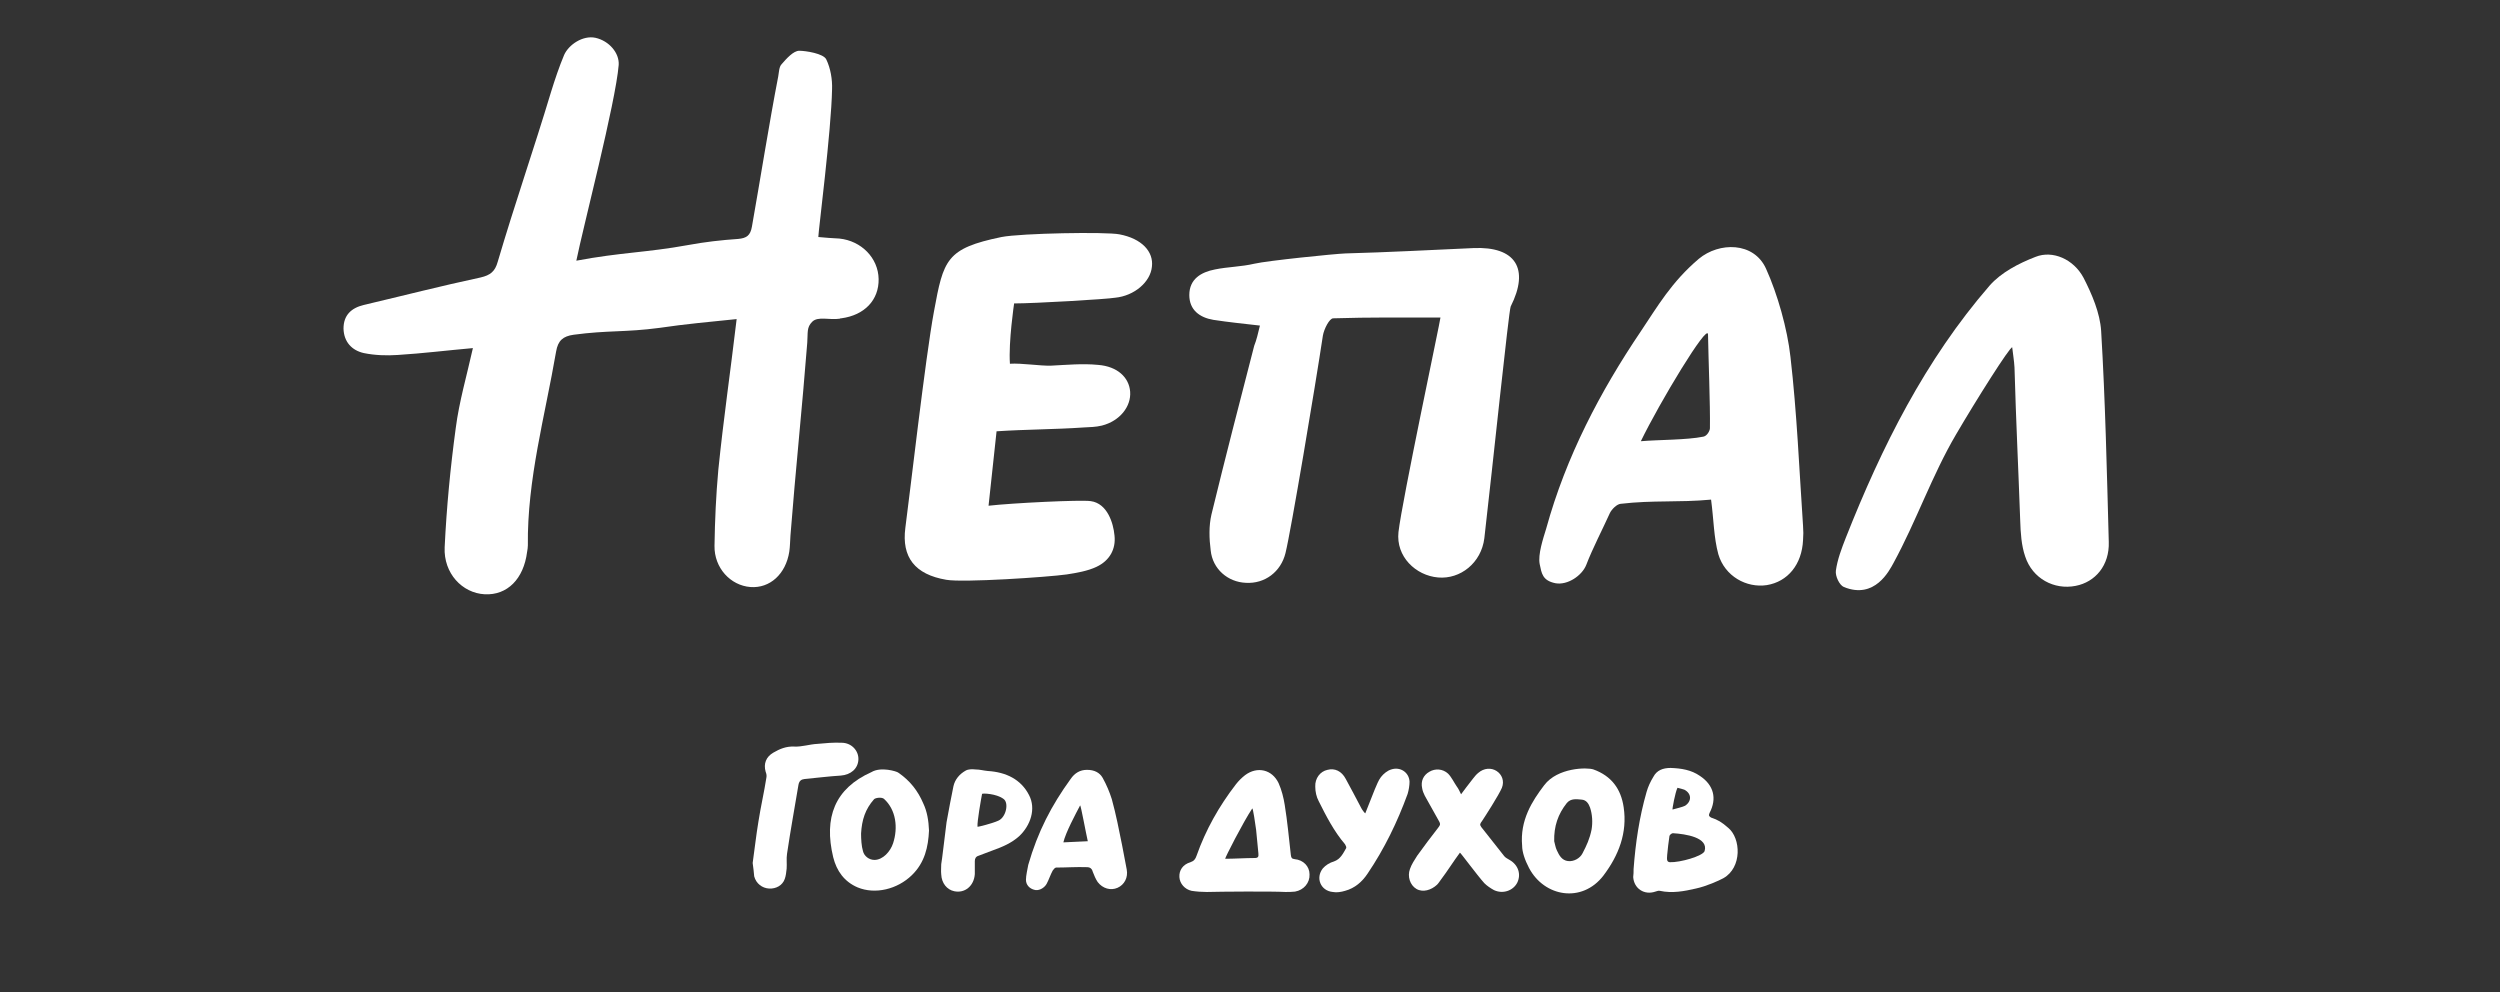
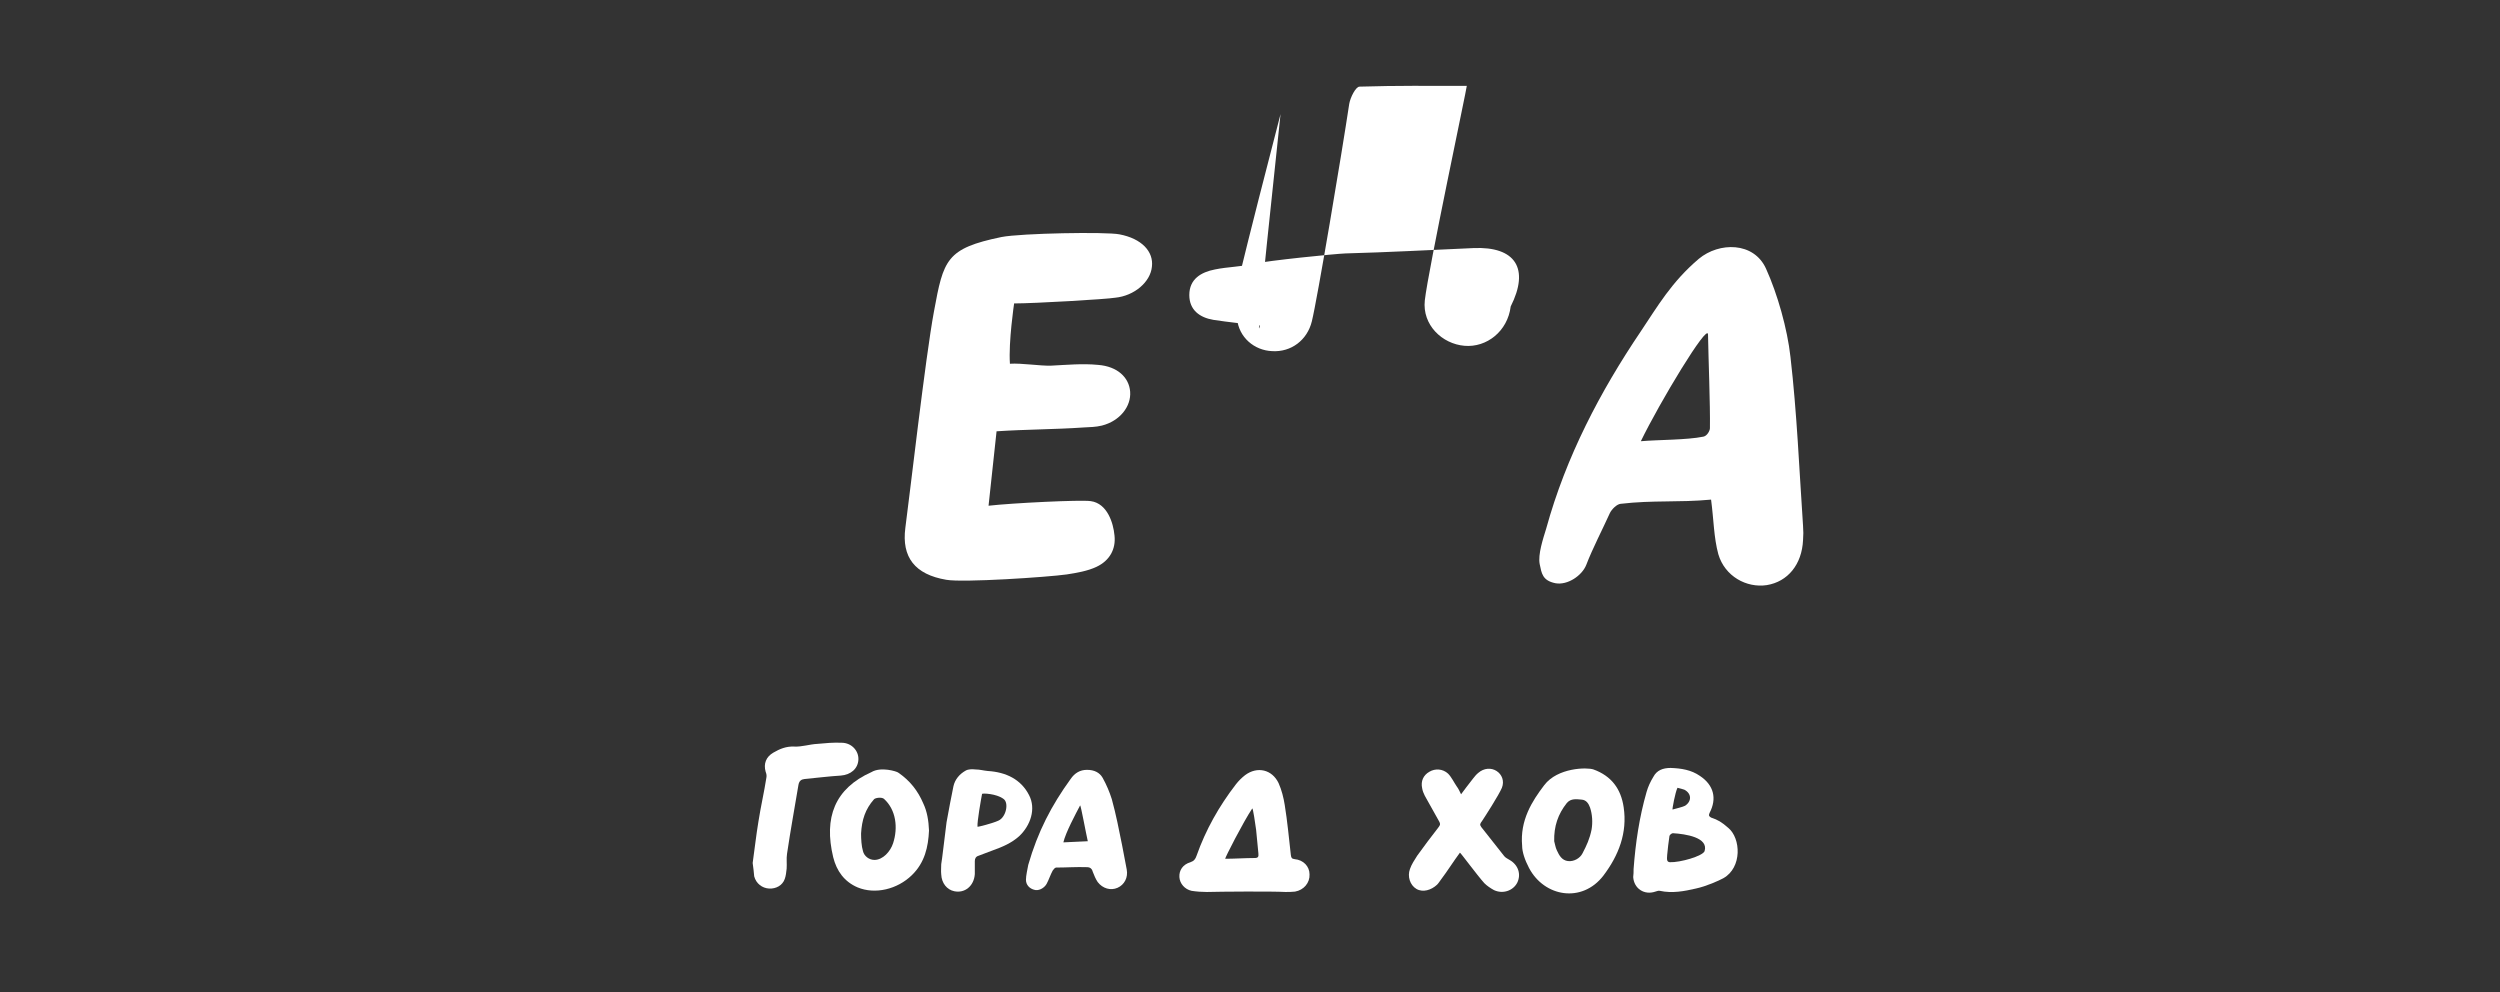
<svg xmlns="http://www.w3.org/2000/svg" version="1.1" id="Слой_1" x="0px" y="0px" viewBox="0 0 655 260" style="enable-background:new 0 0 655 260;" xml:space="preserve">
  <rect x="0" y="0" width="655" height="260" fill="#333333" stroke="none" />
  <style type="text/css">
	.st0{fill:#FFFFFF;}
</style>
  <path class="st0" d="M265.7,79.5c0,0-1.5,10.1-1.1,15.8c3.1-0.2,7.9,0.6,10.8,0.5c4.1-0.2,8.2-0.6,12.3-0.2c5.1,0.4,8.1,3.3,8.4,7  c0.3,3.9-2.7,7.7-7.4,8.9c-1.6,0.4-3.2,0.4-4.9,0.5c-7.1,0.5-15.3,0.5-22.7,1l-2.1,19.5c6.1-0.7,24.2-1.6,26.8-1.2  c4.3,0.6,5.9,5.7,6.2,9c0.4,3.6-1.3,6.6-4.7,8.2c-2.3,1.1-5.2,1.6-7.8,2c-4.9,0.7-27.3,2.2-31.6,1.4c-8.2-1.4-11.7-5.9-10.7-13.6  c1-7.3,5.3-45,7.5-56.7c2.5-13.6,3.2-16.5,17.7-19.5c5.1-1,27.5-1.4,30.9-0.7c5.8,1.1,9,4.5,8.5,8.5c-0.4,4-4.6,7.6-9.6,8.1  C289.9,78.4,271,79.5,265.7,79.5z" />
-   <path class="st0" d="M151,68.3c11.7-2.2,18.3-2.1,29.3-4.1c4.3-0.8,8.7-1.3,13.1-1.6c2.2-0.2,3.2-0.9,3.6-3.2  c2.2-12.4,4.5-27,6.9-39.4c0.2-1.1,0.2-2.5,0.9-3.2c1.3-1.5,3.1-3.5,4.6-3.5c1.6,0,6.4,0.7,7.1,2.3c1.1,2.3,1.6,5.2,1.5,7.8  c-0.2,10.8-3.6,37.3-3.6,38.7c1.9,0.2,3.7,0.3,5.5,0.4c5.8,0.6,10.2,5.1,10.3,10.6s-3.7,9.5-9.8,10.3c-0.1,0-0.3,0-0.4,0.1  c-2.7,0.4-5.7-0.7-7.2,0.8s-1.1,2.8-1.3,5.5c-1.3,16.7-3.1,33.8-4.4,50.5c-0.1,1.4-0.1,2.8-0.3,4.2c-0.9,5.9-5.1,9.7-10.2,9.3  c-5.2-0.4-9.5-5-9.4-10.8c0.1-6.7,0.4-13.3,1-19.9c1.4-13.7,3.1-25.1,4.8-39.5c-6.8,0.7-13.5,1.3-20.2,2.3c-9,1.2-13.5,0.6-22.5,1.8  c-2.8,0.4-4.1,1.5-4.6,4.4c-2.9,16.9-7.6,33.5-7.4,50.8c0,0.6-0.1,1.1-0.2,1.7c-0.9,7.1-5.2,11.4-11.1,11.1  c-5.9-0.3-10.8-5.5-10.5-12.3c0.5-10.4,1.5-20.9,2.9-31.2c0.9-7,2.9-13.8,4.5-21c-6.8,0.6-13.2,1.4-19.7,1.8c-2.9,0.2-6,0.1-8.9-0.5  c-3.1-0.7-5.2-2.9-5.3-6.4c0-3.5,2-5.4,5.3-6.2c10.2-2.4,20.3-5,30.6-7.2c2.6-0.6,3.8-1.6,4.5-4.1c4.6-15.6,9.3-29,14-44.6  c1-3.2,2.1-6.5,3.4-9.6c1.2-2.7,4.9-5.2,8.2-4.5c3.6,0.8,6.3,4,6.1,7.1C161.3,26.9,152.7,59.8,151,68.3z" />
-   <path class="st0" d="M330.1,85.3c-4.4-0.5-8.3-0.9-12.2-1.5c-3.6-0.6-6.3-2.6-6.3-6.5c0-4.2,3.1-6,6.7-6.7c3.4-0.7,6.9-0.7,10.3-1.5  c3.4-0.8,21.1-2.6,23.9-2.7c11.2-0.3,22.3-0.9,33.5-1.4c11.1-0.5,14.8,5.4,9.8,15.3c-0.5,1.1-4.7,41.7-6.9,60.7  c-0.8,6.5-6.3,10.8-12.1,10.3c-5.9-0.5-11.1-5.5-10.4-11.9c0.9-8,11-55.5,11-56.2c-9.9,0-18.4-0.1-28.1,0.2c-1,0-2.4,2.8-2.7,4.5  c-2,13.3-8.4,51.4-9.8,57c-1.2,4.9-5.4,8.1-10.4,7.8c-4.7-0.2-8.7-3.6-9.2-8.5c-0.4-3.1-0.5-6.4,0.2-9.4  c3.6-14.8,7.4-29.5,11.2-44.2C329.2,89.1,329.6,87.4,330.1,85.3z" />
+   <path class="st0" d="M330.1,85.3c-4.4-0.5-8.3-0.9-12.2-1.5c-3.6-0.6-6.3-2.6-6.3-6.5c0-4.2,3.1-6,6.7-6.7c3.4-0.7,6.9-0.7,10.3-1.5  c3.4-0.8,21.1-2.6,23.9-2.7c11.2-0.3,22.3-0.9,33.5-1.4c11.1-0.5,14.8,5.4,9.8,15.3c-0.8,6.5-6.3,10.8-12.1,10.3c-5.9-0.5-11.1-5.5-10.4-11.9c0.9-8,11-55.5,11-56.2c-9.9,0-18.4-0.1-28.1,0.2c-1,0-2.4,2.8-2.7,4.5  c-2,13.3-8.4,51.4-9.8,57c-1.2,4.9-5.4,8.1-10.4,7.8c-4.7-0.2-8.7-3.6-9.2-8.5c-0.4-3.1-0.5-6.4,0.2-9.4  c3.6-14.8,7.4-29.5,11.2-44.2C329.2,89.1,329.6,87.4,330.1,85.3z" />
  <path class="st0" d="M448.3,130.9c-8.6,0.8-15.1,0.1-23.7,1.1c-1,0.1-2.3,1.4-2.8,2.4c-1.8,4-4.6,9.4-6.2,13.6  c-1.1,2.8-4.9,5.4-8.1,4.8c-3.4-0.7-3.6-2.6-4.1-5c-0.5-2.5,0.9-6.7,1.7-9.3c5.2-18.9,14.2-36,24.8-51.7c4.3-6.4,8-12.9,15.2-19  c5.3-4.4,14.4-4.5,17.6,2.6c3,6.6,5.6,15.8,6.4,23.1c1.7,14.7,2.3,29.5,3.3,44.3c0.1,1.2,0.1,2.5,0,3.7c-0.3,6.4-4,10.9-9.5,11.8  c-5.3,0.8-11-2.3-12.7-8.1C449,140.8,449,136.1,448.3,130.9z M429.9,115.6c4.5-0.4,12-0.3,16.4-1.2c1-0.2,1.7-1.6,1.7-2.2  c0.1-6.2-0.4-18.4-0.5-24.6C447.4,84.6,434.9,105.3,429.9,115.6z" />
-   <path class="st0" d="M512.5,113.8c-6.3,10.7-10.4,22.7-16.4,33.7c-1.1,2-4.9,9.6-13,6.3c-1.2-0.5-2.3-2.9-2.1-4.3  c0.4-2.9,1.5-5.8,2.6-8.6c9.4-23.8,20.8-46.6,37.7-66.1c3-3.4,7.6-5.8,12-7.5c4.5-1.8,10,0.6,12.6,5.5c2.2,4.3,4.3,9.2,4.6,13.9  c1.1,18.4,1.5,36.9,2,55.3c0.2,6.1-3.5,10.5-8.7,11.5c-5.6,1.1-11.3-1.9-13.2-7.7c-1-2.9-1.2-6.2-1.3-9.3  c-0.5-14.2-1.1-25.9-1.5-40.2c-0.1-1.8-0.4-3.5-0.6-5.3C526.6,90.8,517.7,104.9,512.5,113.8z" />
  <g id="nTLZWt.tif">
    <g>
      <g>
        <path class="st0" d="M428,227.7c0.5-6.8,1.5-13.6,3.4-20.2c0.4-1.4,1-2.7,1.8-4c0.9-1.7,2.5-2.3,4.5-2.3c2.8,0.1,5.4,0.5,7.7,2.1     c3.6,2.4,4.5,5.9,2.5,9.7c-0.3,0.7-0.1,0.9,0.4,1.2c1.8,0.6,2.8,1.2,4.5,2.7c3.3,2.7,3.7,10.4-1.3,13.2c-1.1,0.6-4.4,2.1-7.2,2.7     c-3,0.7-6.2,1.3-9.4,0.6c-0.4-0.1-0.8,0.1-1.2,0.2c-2.9,1-5.6-0.8-5.8-3.8C428,229.1,428,228.4,428,227.7z M446.6,223     c1.1-3.6-5-4.5-8.3-4.7c-0.3,0-0.8,0.4-0.9,0.7c-0.2,1.1-0.5,3.9-0.6,5c-0.1,1.3-0.1,1.8,0.7,1.9     C440.2,226,446.1,224.3,446.6,223z M439.5,206.4c-0.6,1.2-1.4,5.6-1.3,5.7c0.7-0.2,2.8-0.7,3.3-1c1.8-1.2,1.7-3.2-0.2-4.2     C441.1,206.8,439.9,206.5,439.5,206.4z" />
        <path class="st0" d="M316.2,233.7c-1.3,0-2.7-0.1-4-0.3c-1.8-0.4-3.1-1.9-3.2-3.6c-0.1-1.8,0.9-3.3,2.9-3.9     c0.9-0.3,1.3-0.8,1.6-1.7c2.4-6.8,5.9-13,10.3-18.7c0.7-0.9,1.5-1.7,2.4-2.4c3.2-2.4,7.1-1.5,8.8,2.1c0.8,1.8,1.3,3.8,1.6,5.7     c0.7,4.3,1.1,8.7,1.6,13.1c0.1,0.7,0.2,1,1,1.1c2.3,0.2,3.9,1.9,3.9,4c0.1,2.2-1.5,4.1-3.8,4.5c-0.8,0.1-1.7,0.1-2.5,0.1     C333.3,233.5,319.6,233.6,316.2,233.7z M321,225c2.4,0,5.3-0.2,7.7-0.2c0.9,0,1.1-0.3,1-1.2c-0.2-2.1-0.4-4.2-0.6-6.2     c-0.2-1.5-0.8-5.6-1-5.6C325.7,215.4,320.9,224.8,321,225z" />
        <path class="st0" d="M398.8,221.6c-0.6-6.7,2.6-11.7,5.8-15.9c3.5-4.6,11.2-4.7,12.9-4.1c4.7,1.7,7.2,5.1,7.9,9.9     c1,6.7-1.3,12.6-5.3,17.9c-5.6,7.3-15.5,5.6-19.5-2C399.5,225.3,398.8,223.2,398.8,221.6z M407.2,220.4c0.2,0.6,0.3,1.6,0.7,2.4     c0.6,1.3,1.3,2.6,2.9,2.8s3.2-0.8,3.8-2c1.1-2.1,1.9-3.8,2.4-6.3c0.3-1.8,0.2-3.9-0.4-5.7c-0.4-1.1-1-2-2.2-2.1     c-1.3-0.1-2.8-0.4-3.9,0.9C408.2,213.3,407.1,216.5,407.2,220.4z" />
        <path class="st0" d="M243.4,217.6c-0.2,4.3-1.1,8.4-4.5,11.7c-3.8,3.7-9.6,5.1-14.2,3.2c-3.5-1.5-5.5-4.3-6.4-7.9     c-2.5-10.4,0.4-18,10-22.3c2.5-1.5,6.6-0.2,7,0.1c3.1,2.1,5.2,4.8,6.6,8.1C242.9,212.6,243.3,215,243.4,217.6z M225.6,218.4     c0,1.4,0.1,3.3,0.5,4.6c0.3,1.3,1.6,2.3,3,2.3c2.2,0,4.2-2.2,4.9-4.4c1.3-4,0.8-8.7-2.4-11.6c-0.6-0.5-2.2-0.3-2.6,0.1     C226.7,212,225.8,214.8,225.6,218.4z" />
        <path class="st0" d="M382.8,208.1c0.3-0.4,2.3-3.1,3.2-4.2c0.4-0.5,0.8-1,1.3-1.4c1.5-1.3,3.4-1.4,4.8-0.5s2.1,2.6,1.4,4.4     c-0.8,1.9-4.4,7.5-5.2,8.7c-0.5,0.7-0.7,0.9-0.2,1.6c1.9,2.4,4.1,5.2,6,7.6c0.3,0.4,0.9,0.7,1.4,1c2.3,1.3,3.1,3.8,2,6     c-1.1,2.1-3.8,3-6.1,1.9c-0.9-0.5-1.8-1.1-2.5-1.8c-1.9-2.1-6.3-8.1-6.4-8c-1.5,2-3.4,5-5,7.1c-0.3,0.4-0.6,0.9-1,1.3     c-1.5,1.4-3.7,2.1-5.4,1.1c-1.7-1-2.4-3.3-1.7-5.2c0.4-1.2,1.2-2.4,1.9-3.5c1.8-2.5,3.6-4.9,5.4-7.2c0.5-0.7,0.8-0.9,0.4-1.7     c-1.2-2.2-2.6-4.6-3.8-6.8c-0.3-0.6-0.6-1.3-0.7-2c-0.4-1.8,0.3-3.4,1.9-4.3c1.5-0.9,3.5-0.8,4.9,0.5c0.9,0.9,1.6,2.4,2.3,3.4     C382.1,206.6,382.4,207.3,382.8,208.1z" />
        <path class="st0" d="M284.8,201.7c1.9,0,3.3,0.7,4.1,2.1c1,1.8,1.8,3.7,2.4,5.6c1.1,4,1.9,8.1,2.7,12.1c0.4,2.1,0.8,4.2,1.2,6.3     c0.4,2.1-0.6,4-2.4,4.8s-3.9,0.2-5.2-1.5c-0.5-0.7-1-1.9-1.3-2.7c-0.2-0.8-0.7-1.2-1.5-1.2c-2.8-0.1-5.4,0.1-8.1,0.1     c-0.3,0-0.7,0.5-0.9,0.8c-0.6,1.1-1,2.4-1.6,3.5c-0.7,1.2-2.2,1.9-3.3,1.5c-1.1-0.3-2.1-1.2-2.1-2.6c0-1.1,0.4-2.8,0.6-3.9     c2.5-8.7,6.1-15.6,11.1-22.5C281.6,202.5,283,201.7,284.8,201.7z M278.6,220.7c2-0.1,4.6-0.2,6.4-0.3c-0.5-2.2-1.8-9.3-2-9.4     C281.9,213.1,279.2,218.1,278.6,220.7z" />
        <path class="st0" d="M248,215.4c0.6-3.4,1.2-6.4,1.8-9.4c0.4-1.8,1.6-3.2,3.2-4.1c0.7-0.4,1.7-0.4,2.6-0.3c1.1,0,2.1,0.3,3.2,0.4     c4.8,0.3,8.7,2.2,10.8,6.3c1.9,3.6,0.4,8-2.6,10.8c-2,1.8-4.4,2.8-6.9,3.7c-1.2,0.5-2.5,0.9-3.7,1.4c-0.7,0.2-1,0.7-1,1.4     c0,1.1,0,2.2,0,3.4c-0.2,3.1-2.6,5.1-5.4,4.5c-1.9-0.4-3.3-2.1-3.4-4.4c-0.1-0.9,0-1.8,0-2.7C246.7,226.3,247.8,216.8,248,215.4z      M256.1,216.6c0.1,0.1,4-0.9,5.5-1.6c2-0.9,2.8-4.7,1.3-5.7c-1.9-1.4-5.5-1.5-5.6-1.3C257,209.6,256,215.2,256.1,216.6z" />
-         <path class="st0" d="M357.7,213.1c0.8-2,1.7-4.3,2.5-6.3c0.5-1.1,0.9-2.3,1.6-3.2s1.7-1.7,2.7-2c2.4-0.8,4.7,0.8,4.8,3.2     c0,1-0.2,2.2-0.5,3.2c-2.7,7.4-6.1,14.4-10.5,20.9c-1.4,2.1-3.3,3.8-5.9,4.5c-1,0.3-2.2,0.5-3.2,0.3c-3.2-0.3-4.6-3.7-2.6-6.2     c0.7-0.8,1.8-1.5,2.9-1.8c1.7-0.6,2.4-2.1,3.2-3.5c0.1-0.2-0.1-0.7-0.3-1c-2.9-3.4-4.9-7.3-6.9-11.3c-0.6-1.1-0.9-2.5-0.9-3.8     c-0.1-2.2,1.3-4,3.2-4.4c1.9-0.5,3.7,0.3,4.8,2.4c1.4,2.5,2.7,5.1,4.1,7.7C356.9,212.2,357.6,213.1,357.7,213.1z" />
        <path class="st0" d="M197.2,226.1c0.5-3.5,0.9-7.2,1.5-10.8c0.6-3.9,1.5-7.7,2.1-11.6c0.1-0.5,0-1-0.2-1.5c-0.6-2.1,0.1-3.9,2-5     c1.7-1,3.4-1.7,5.5-1.6c2,0.1,4-0.6,6-0.7c2.1-0.2,4.3-0.4,6.4-0.3c2.6,0,4.5,2.1,4.4,4.4c-0.1,2.4-2,4-4.6,4.2     c-3.2,0.2-6.3,0.6-9.5,0.9c-0.9,0.1-1.4,0.5-1.6,1.5c-1,6-2.1,12-3,18.1c-0.2,1.3,0,2.6-0.1,3.9c-0.1,0.9-0.2,1.9-0.5,2.7     c-0.6,1.7-2.3,2.6-4.1,2.5s-3.4-1.3-3.9-3.2C197.5,228.6,197.4,227.4,197.2,226.1z" />
      </g>
    </g>
  </g>
</svg>